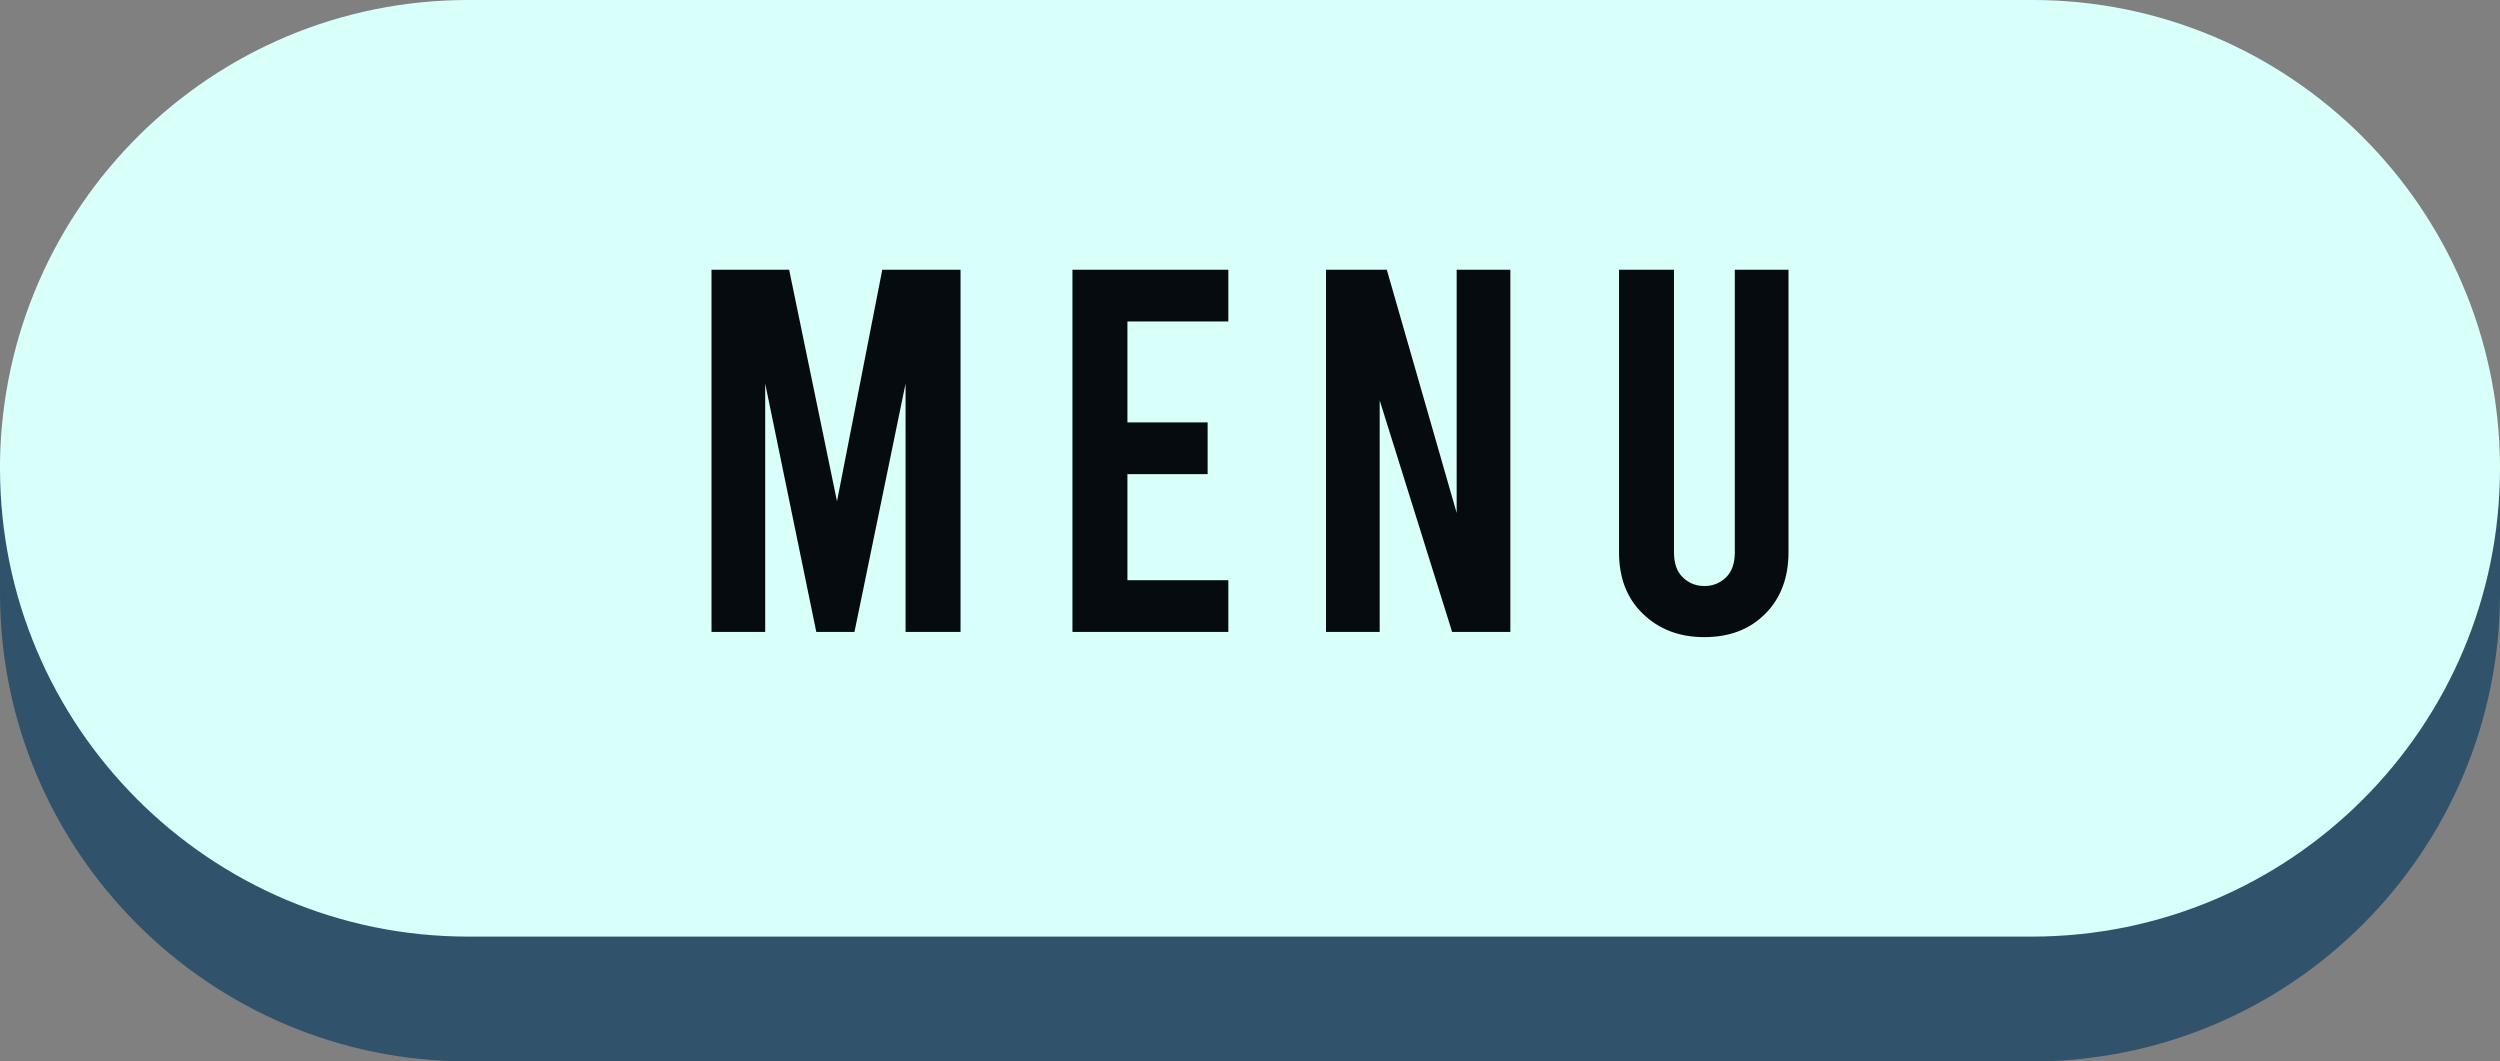
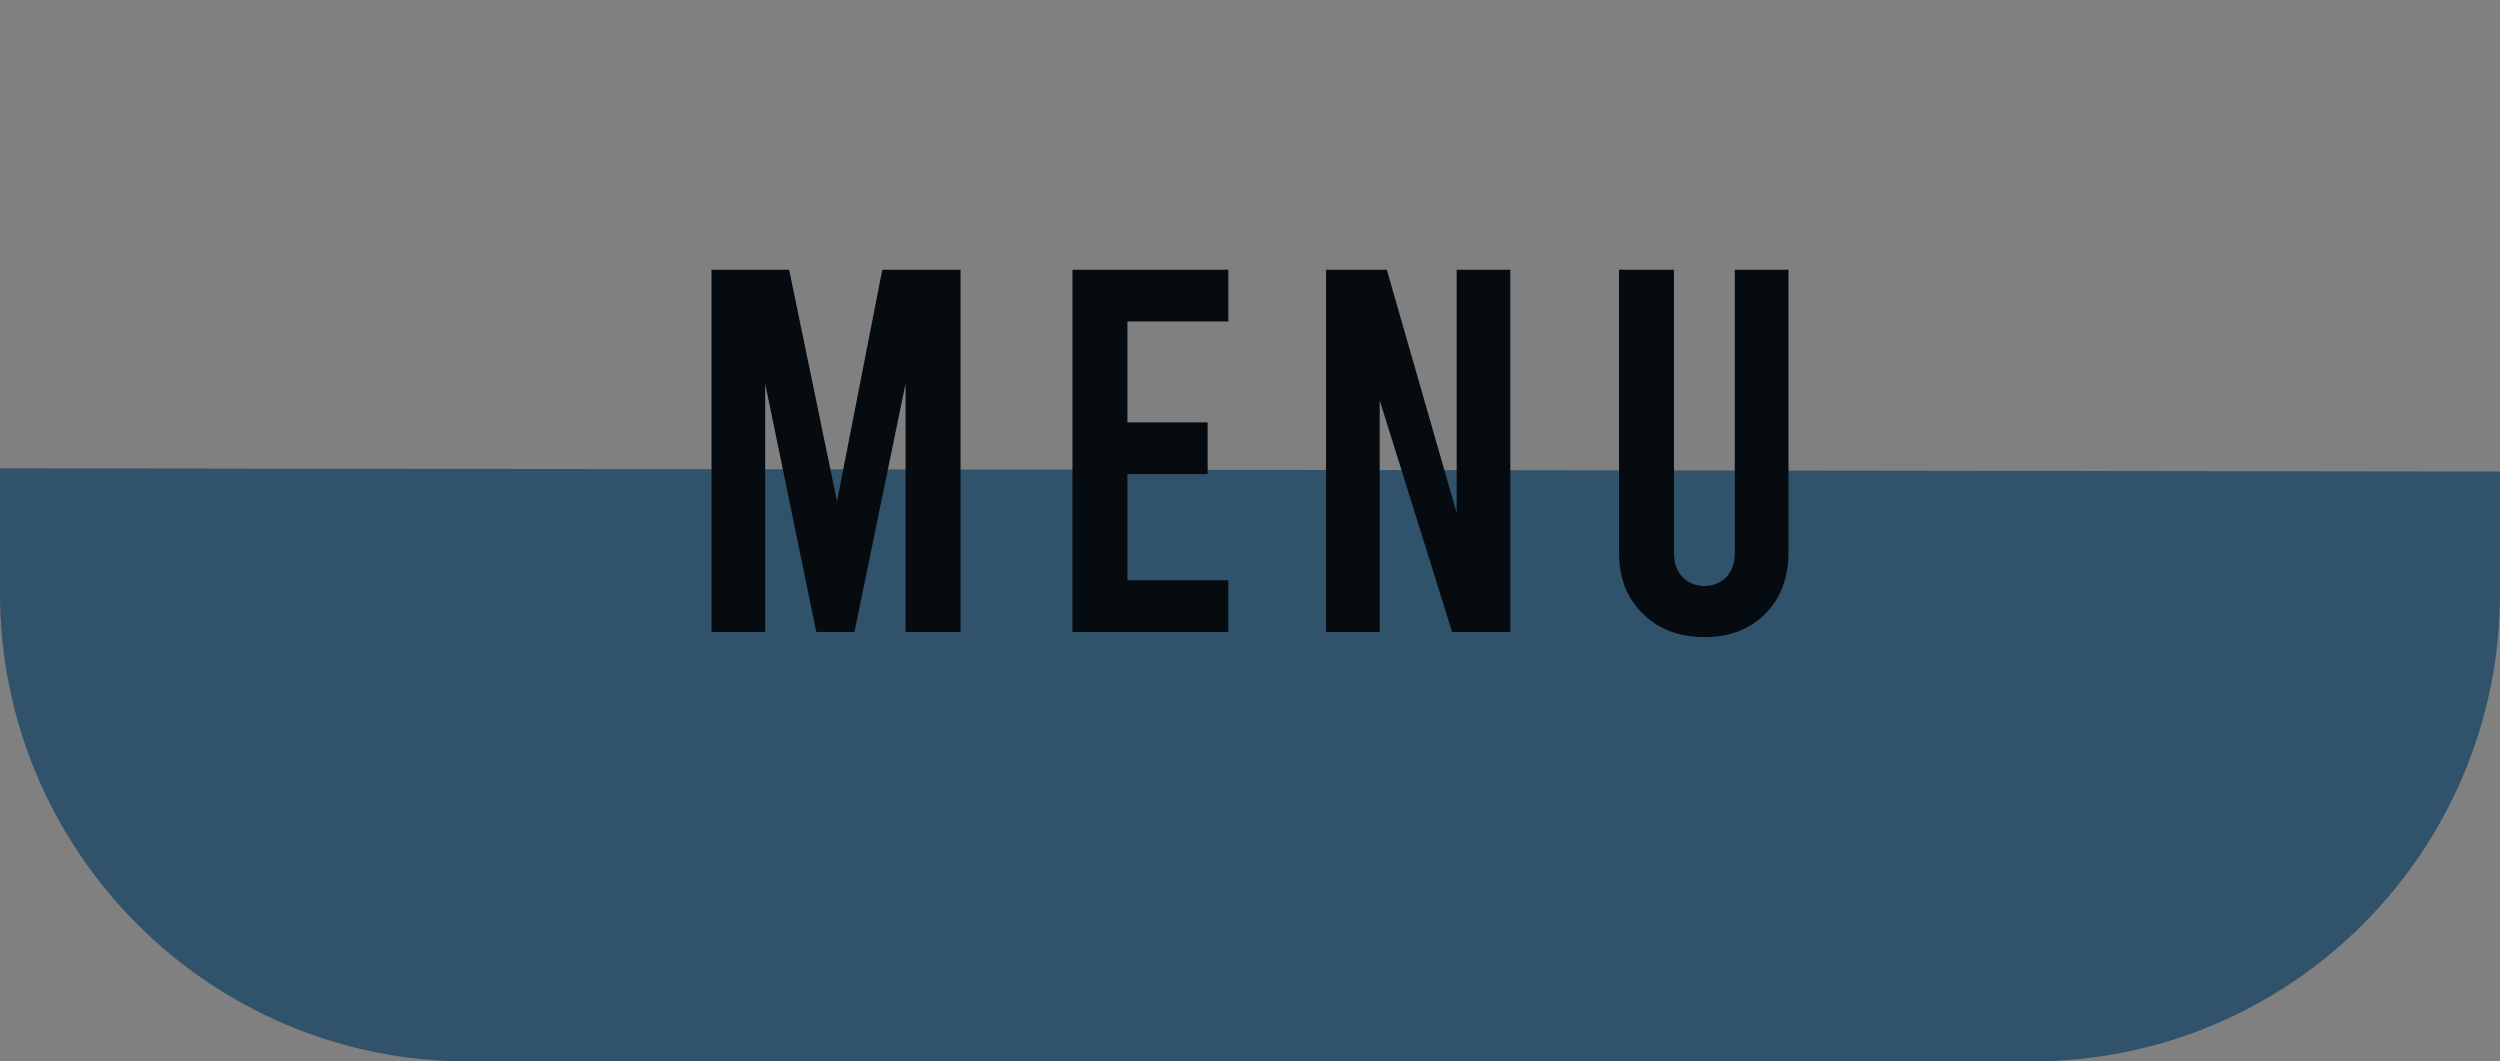
<svg xmlns="http://www.w3.org/2000/svg" fill="#000000" height="164.1" preserveAspectRatio="xMidYMid meet" version="1" viewBox="0.0 0.0 386.5 164.1" width="386.5" zoomAndPan="magnify">
  <rect x="0.0" y="0.0" width="386.5" height="164.1" fill="#808080" stroke="none" />
  <g id="change1_1">
-     <path d="M386.5,77.9v13.3v0.3c0,0.1,0,0.1,0,0.2c0,40-32.4,72.4-72.4,72.4H72.4l0,0l0,0c-40,0-72.4-32.5-72.4-72.4 c0-0.2,0-0.3,0-0.5s0-0.3,0-0.5V77.9H386.5z M386.5,72.9v18.3v0.3c0,0.1,0,0.1,0,0.2c0,40-32.4,72.4-72.4,72.4H72.4l0,0l0,0 c-40,0-72.4-32.5-72.4-72.4c0-0.2,0-0.3,0-0.5s0-0.3,0-0.5V72.4L386.5,72.9z" fill="#30526a" />
+     <path d="M386.5,77.9v13.3v0.3c0,0.1,0,0.1,0,0.2c0,40-32.4,72.4-72.4,72.4H72.4l0,0l0,0c-40,0-72.4-32.5-72.4-72.4 c0-0.2,0-0.3,0-0.5s0-0.3,0-0.5V77.9H386.5z M386.5,72.9v18.3v0.3c0,0.1,0,0.1,0,0.2c0,40-32.4,72.4-72.4,72.4H72.4l0,0l0,0 c-40,0-72.4-32.5-72.4-72.4c0-0.2,0-0.3,0-0.5s0-0.3,0-0.5V72.4z" fill="#30526a" />
  </g>
  <g id="change2_1">
-     <path d="M386.5,71.9v0.3c0,0.1,0,0.1,0,0.2c0,40-32.4,72.4-72.4,72.4H72.4l0,0l0,0c-40,0-72.4-32.5-72.4-72.4 c0-0.2,0-0.3,0-0.5s0-0.3,0-0.5C0.6,31.9,32.7,0,72.4,0l0,0h241.7l0,0c0,0,0,0,0.1,0C353.9,0,386.2,32.1,386.5,71.9z M386.5,71.9 v0.3c0,0.1,0,0.1,0,0.2c0,40-32.4,72.4-72.4,72.4H72.4l0,0l0,0c-40,0-72.4-32.5-72.4-72.4c0-0.2,0-0.3,0-0.5s0-0.3,0-0.5 C0.6,31.9,32.7,0,72.4,0l0,0h241.7l0,0c0,0,0,0,0.1,0C353.9,0,386.2,32.1,386.5,71.9z" fill="#d8fffa" />
-   </g>
+     </g>
  <g id="change3_1">
    <path d="M148.5,41.7v56H140V59.3l-7.9,38.4h-5.9l-7.9-38.4v38.4H110v-56h12l7.4,35.8l7-35.8H148.5z M165.8,41.7h24.1v8 h-15.6v15.6h12.4v8h-12.4v16.4h15.6v8h-24.1V41.7z M205,41.7h9.4l10.8,37.6V41.7h8.3v56h-9l-11.2-35.8v35.8H205V41.7z M254,94.9 c-2.5-2.4-3.7-5.6-3.7-9.5V41.7h8.5v43.7c0,1.6,0.4,2.9,1.3,3.8s2,1.4,3.4,1.4s2.5-0.5,3.4-1.4s1.3-2.2,1.3-3.8V41.7h8.3v43.7 c0,3.9-1.2,7.1-3.6,9.5s-5.5,3.6-9.4,3.6S256.5,97.3,254,94.9z" fill="#060b0f" />
  </g>
</svg>